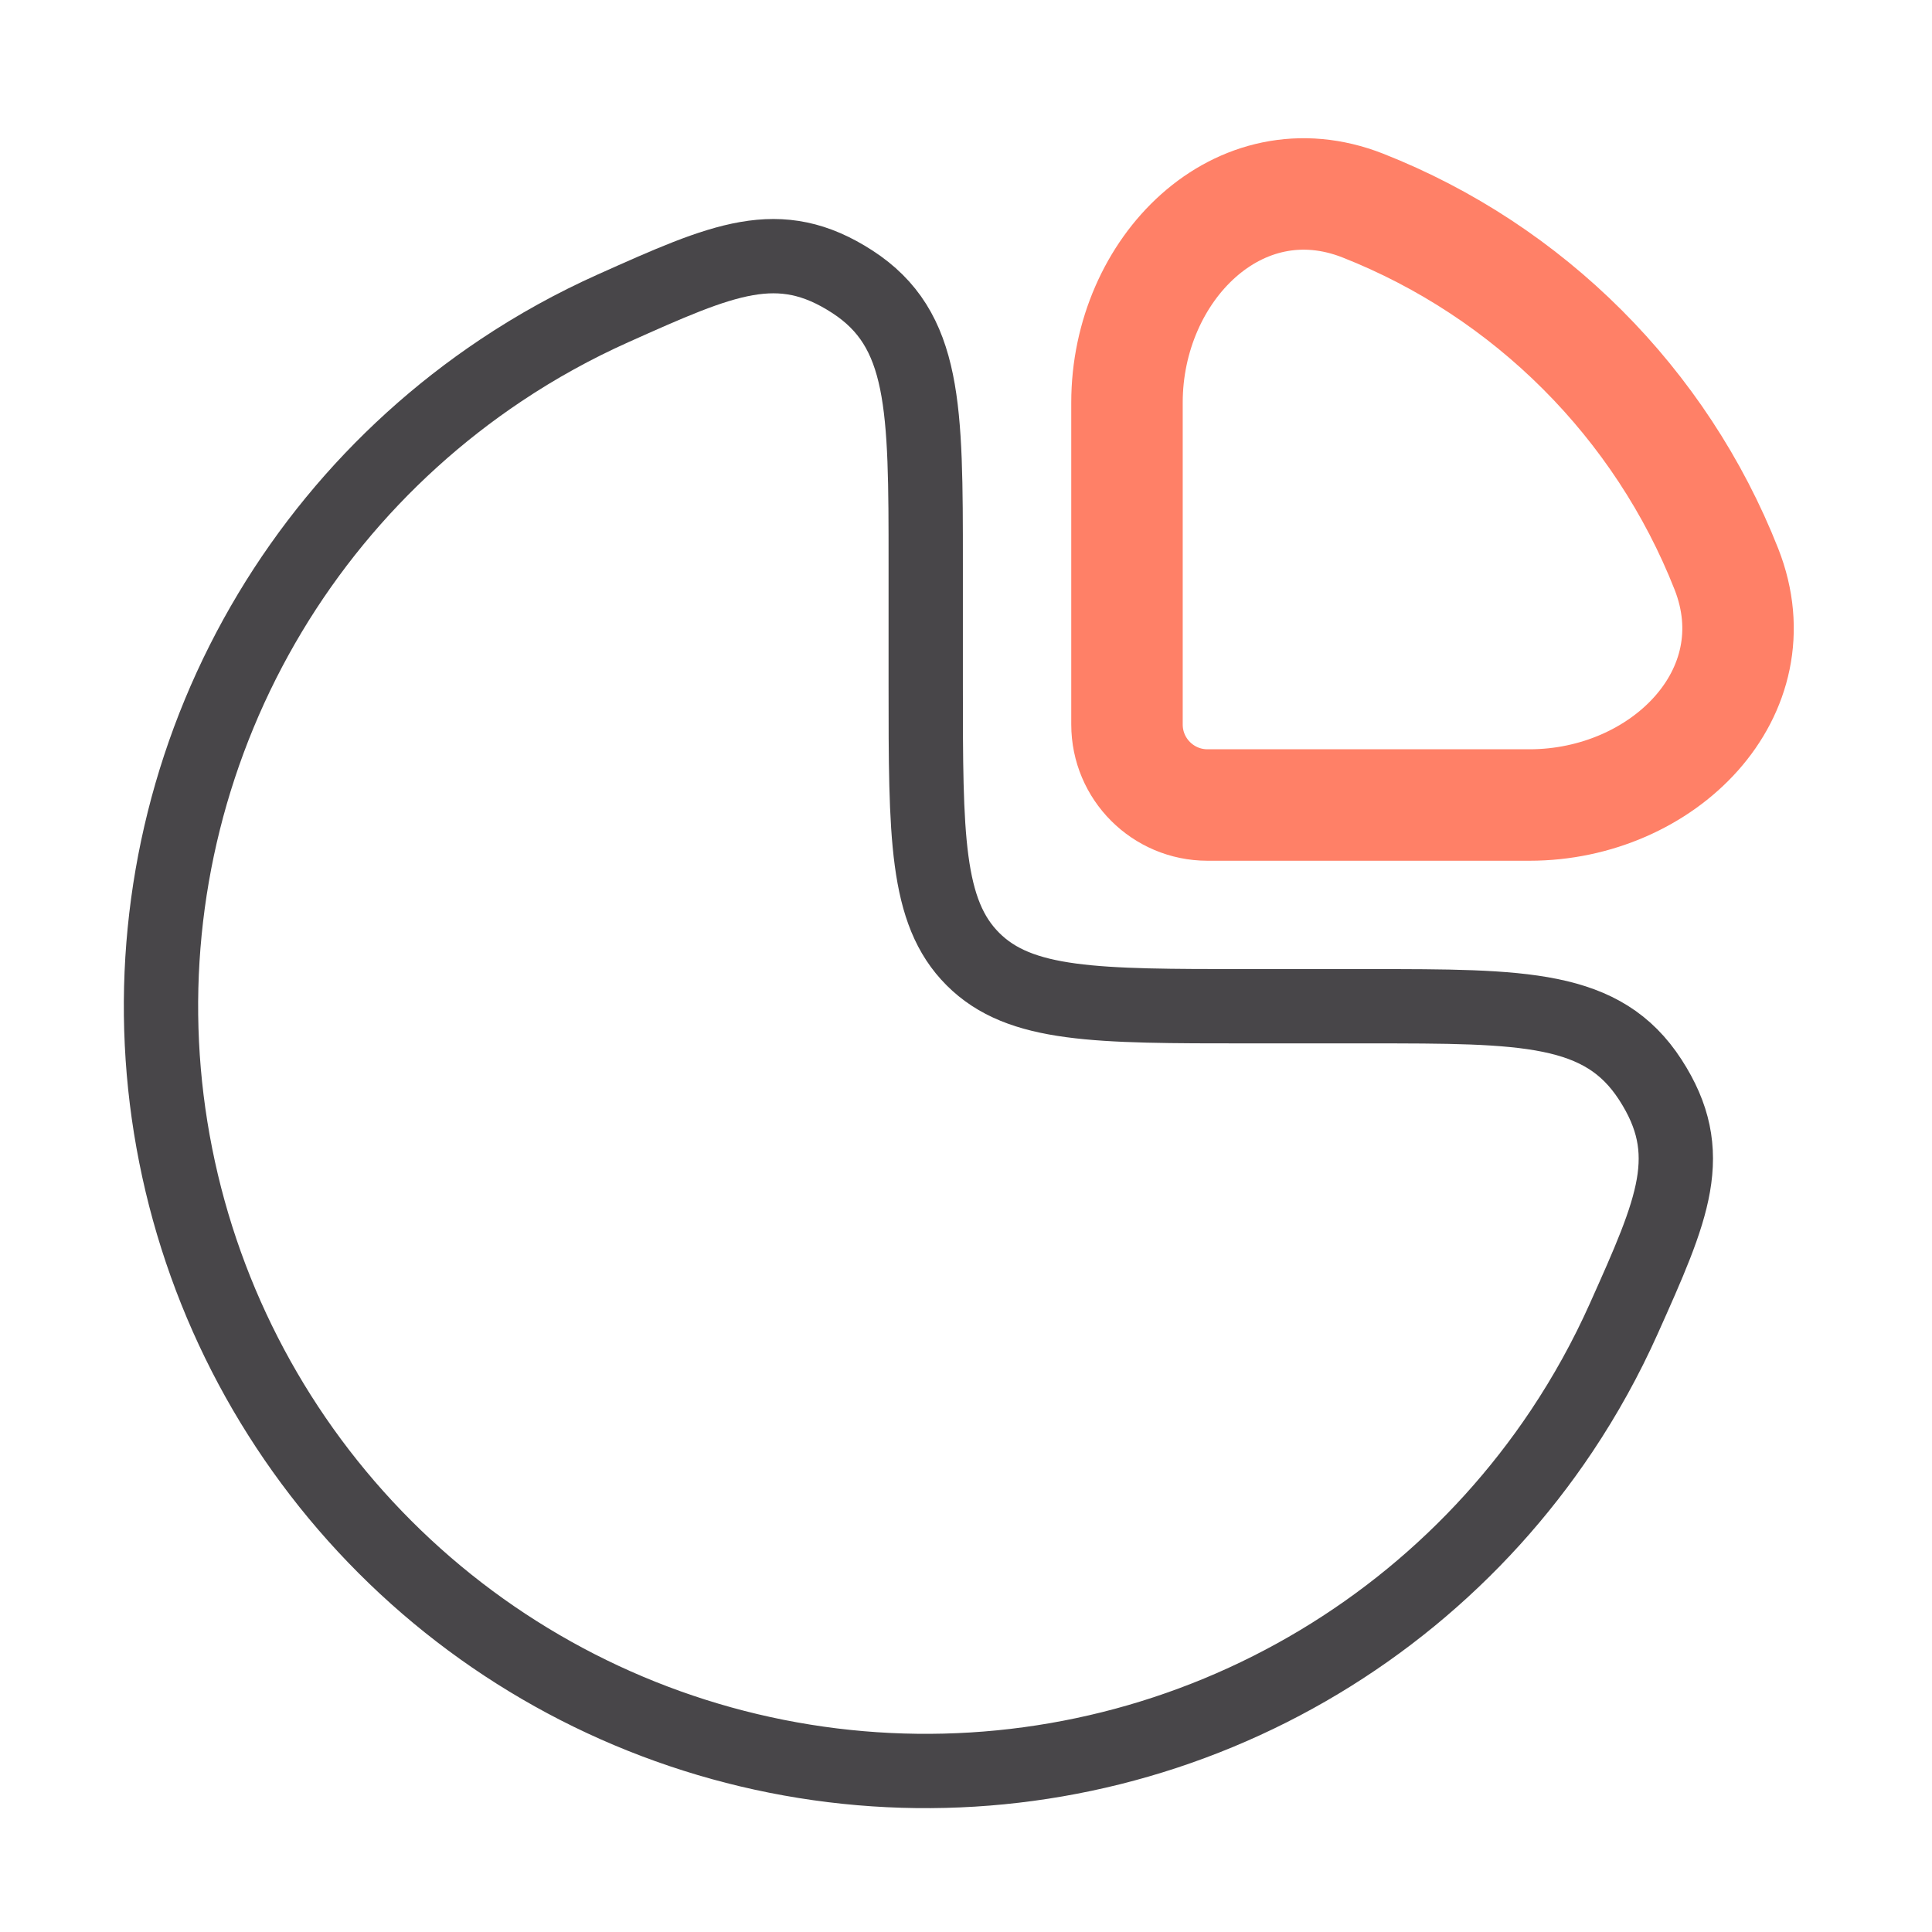
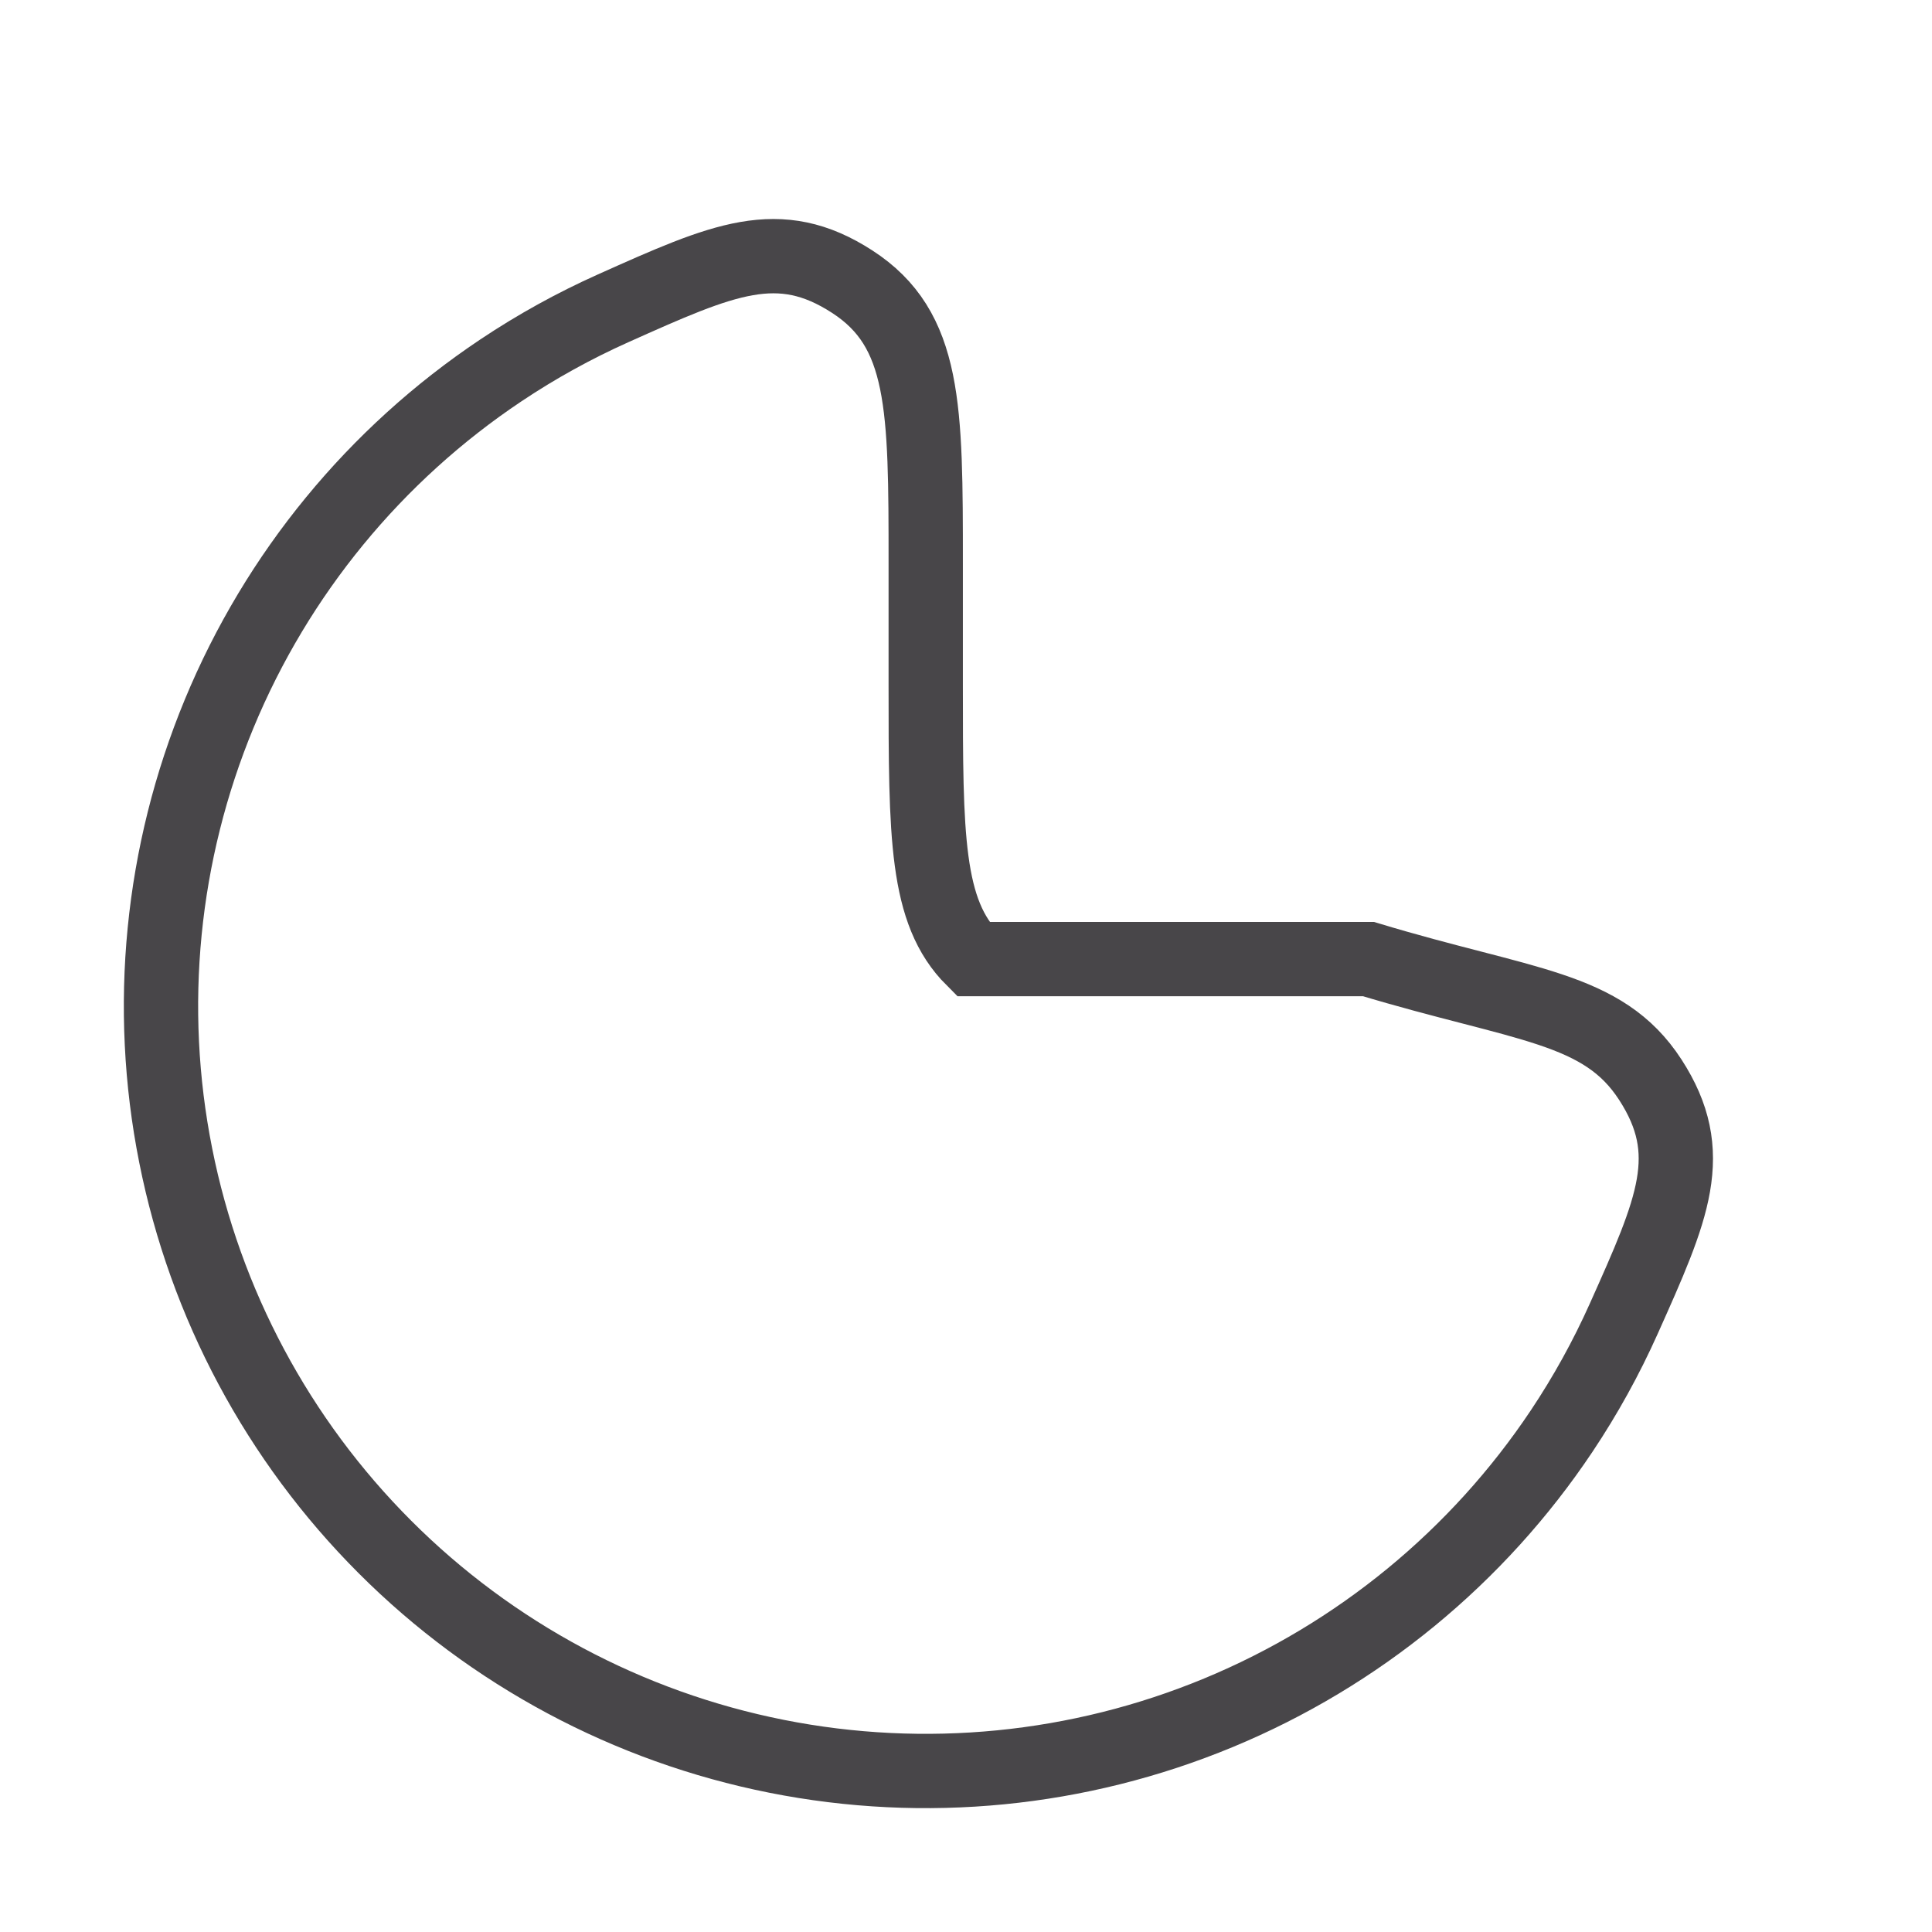
<svg xmlns="http://www.w3.org/2000/svg" width="52" height="52" viewBox="0 0 52 52" fill="none">
  <g clip-path="url(#clip0_636_736)">
-     <path d="M13.481 9.969C14.444 9.325 15.456 8.767 16.503 8.298C19.476 6.967 20.962 6.301 22.939 7.582C24.916 8.863 24.916 10.964 24.916 15.167V18.417C24.916 22.502 24.916 24.545 26.186 25.814C27.455 27.083 29.497 27.083 33.583 27.083H36.833C41.035 27.083 43.137 27.083 44.418 29.06C45.699 31.038 45.033 32.524 43.702 35.496C43.233 36.544 42.674 37.556 42.031 38.519C39.769 41.904 36.554 44.542 32.793 46.1C29.032 47.658 24.893 48.065 20.901 47.271C16.908 46.477 13.24 44.517 10.362 41.638C7.483 38.759 5.523 35.092 4.729 31.099C3.934 27.106 4.342 22.968 5.9 19.206C7.458 15.445 10.096 12.231 13.481 9.969Z" stroke="#484649" stroke-width="2" />
-     <path d="M46.466 15.316C44.707 10.851 41.148 7.293 36.684 5.534C33.343 4.218 30.333 7.244 30.333 10.833V19.5C30.333 20.697 31.303 21.667 32.5 21.667H41.166C44.756 21.667 47.782 18.656 46.466 15.316Z" stroke="#FF8067" stroke-width="3" />
+     <path d="M13.481 9.969C14.444 9.325 15.456 8.767 16.503 8.298C19.476 6.967 20.962 6.301 22.939 7.582C24.916 8.863 24.916 10.964 24.916 15.167V18.417C24.916 22.502 24.916 24.545 26.186 25.814H36.833C41.035 27.083 43.137 27.083 44.418 29.06C45.699 31.038 45.033 32.524 43.702 35.496C43.233 36.544 42.674 37.556 42.031 38.519C39.769 41.904 36.554 44.542 32.793 46.1C29.032 47.658 24.893 48.065 20.901 47.271C16.908 46.477 13.24 44.517 10.362 41.638C7.483 38.759 5.523 35.092 4.729 31.099C3.934 27.106 4.342 22.968 5.9 19.206C7.458 15.445 10.096 12.231 13.481 9.969Z" stroke="#484649" stroke-width="2" />
  </g>
  <defs>
    <clipPath id="clip0_636_736">
      <rect width="52" height="52" fill="white" />
    </clipPath>
  </defs>
</svg>